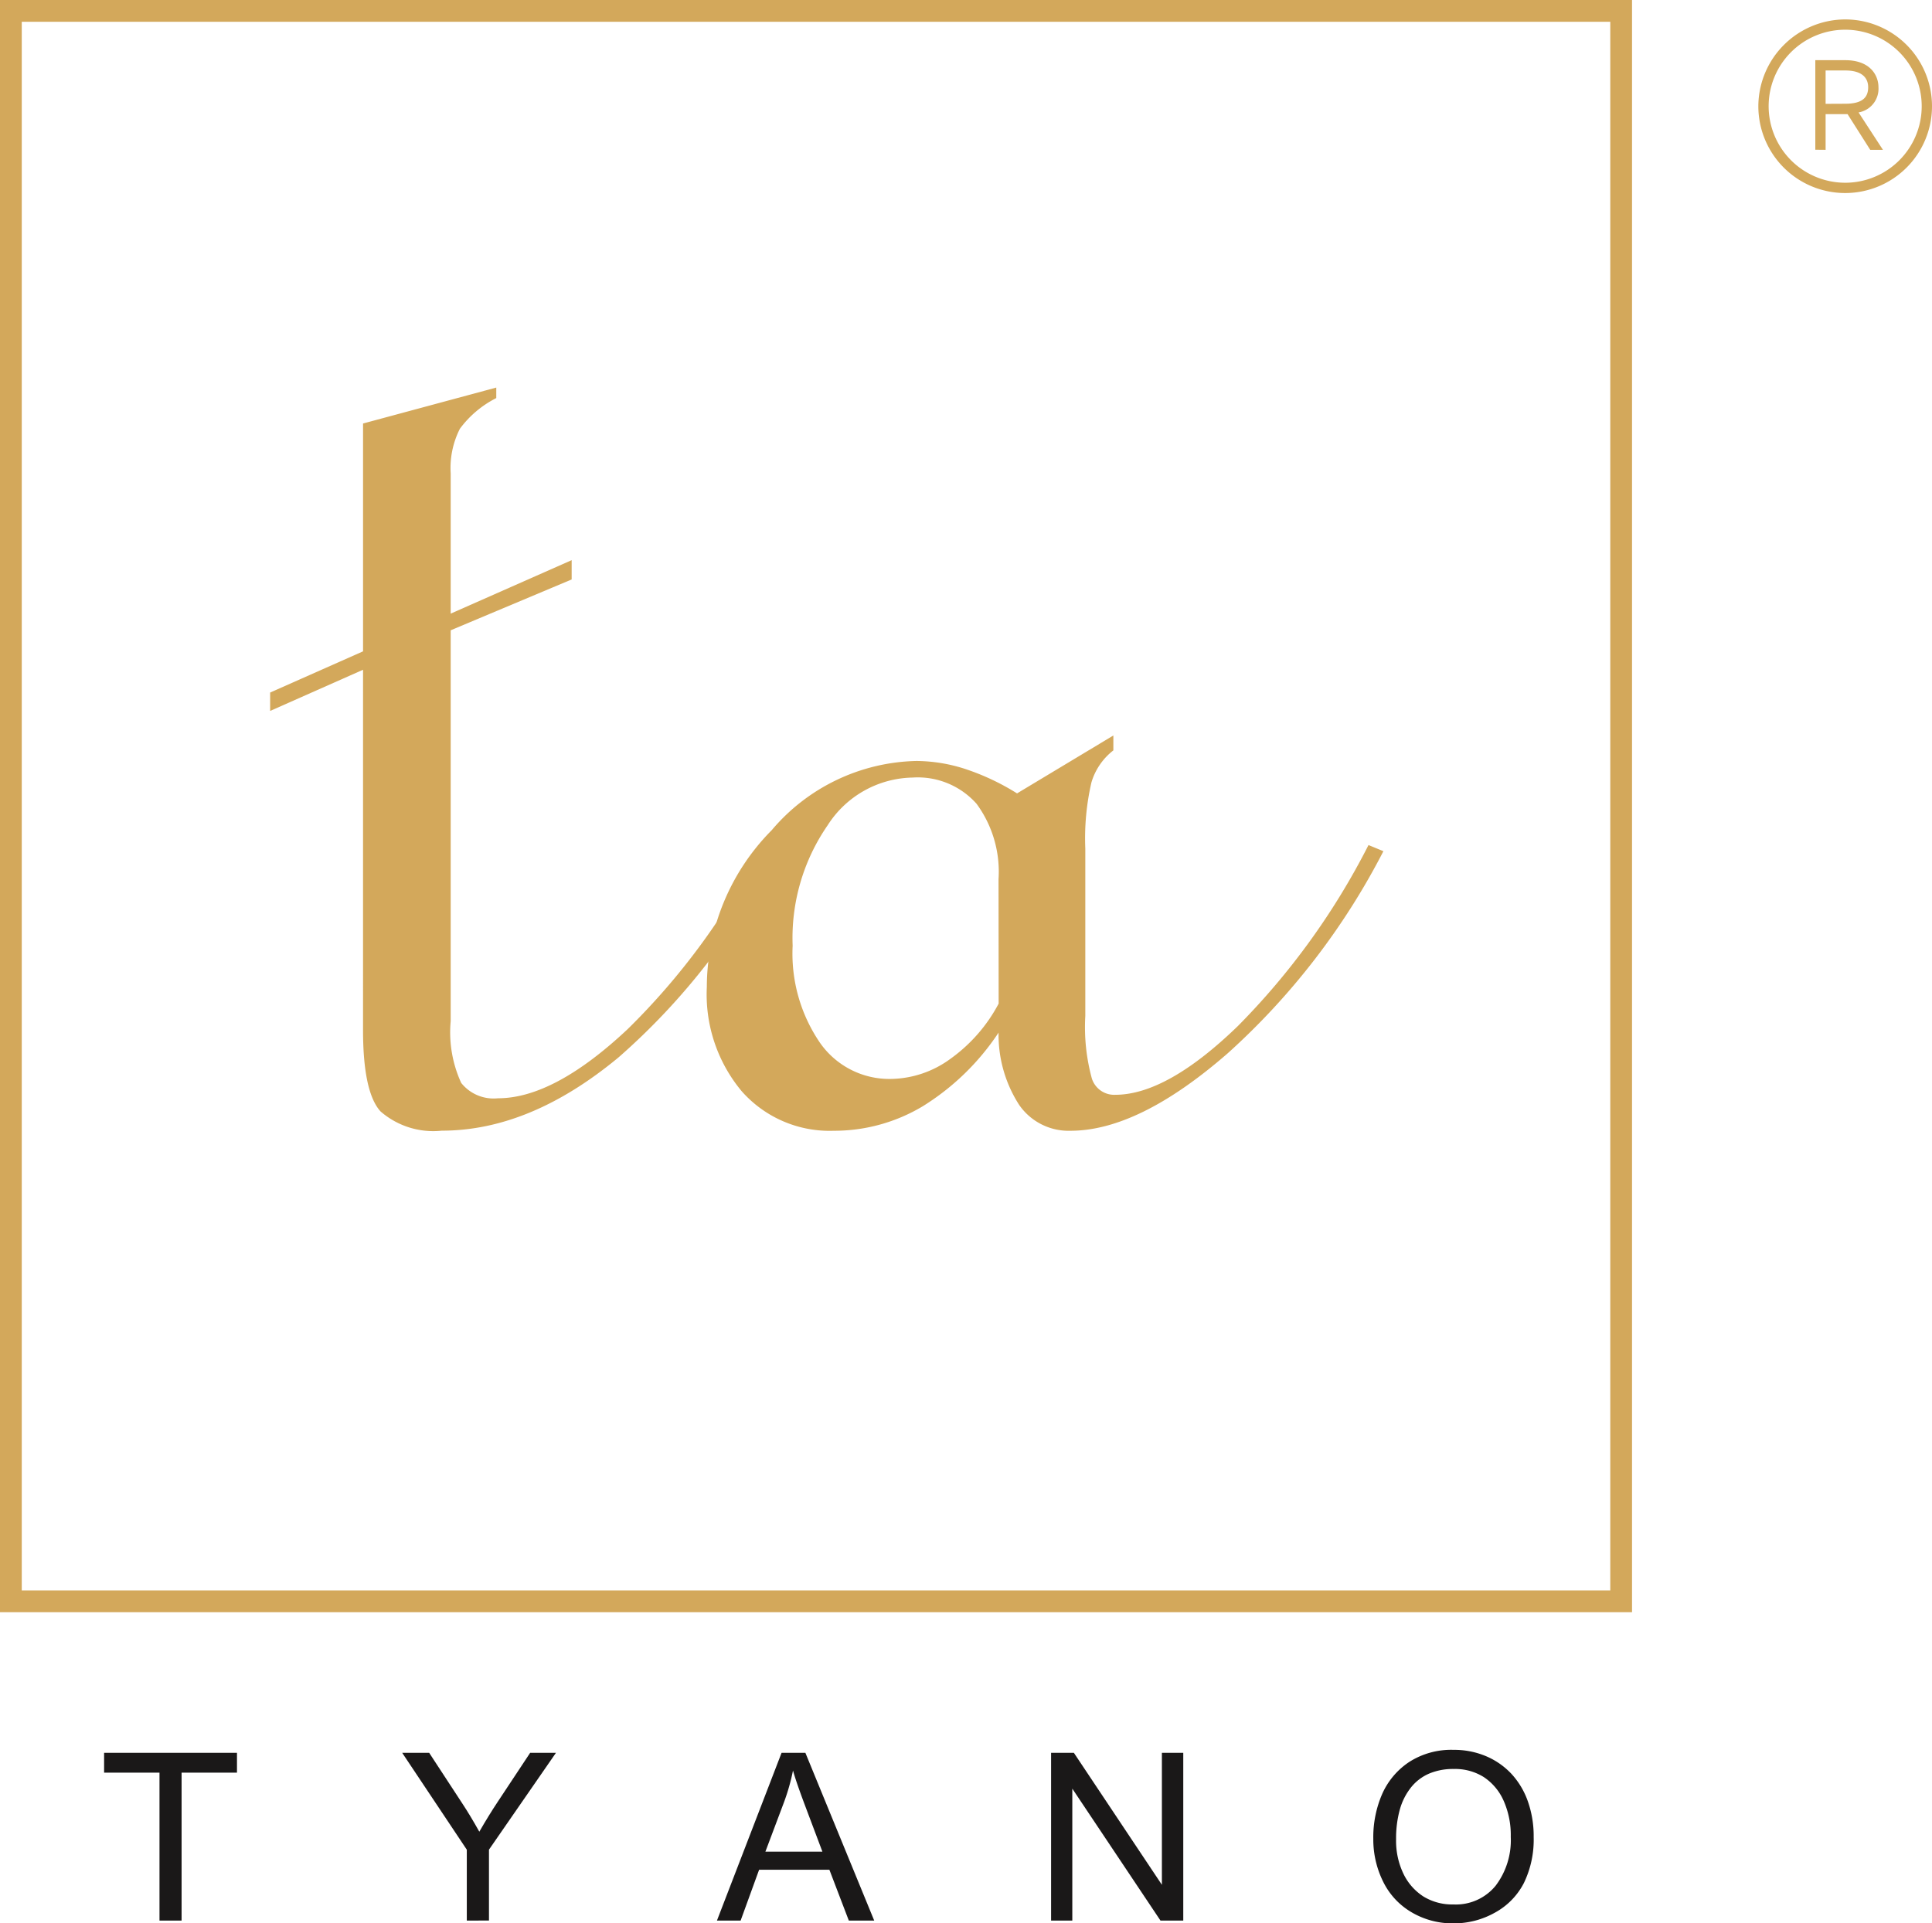
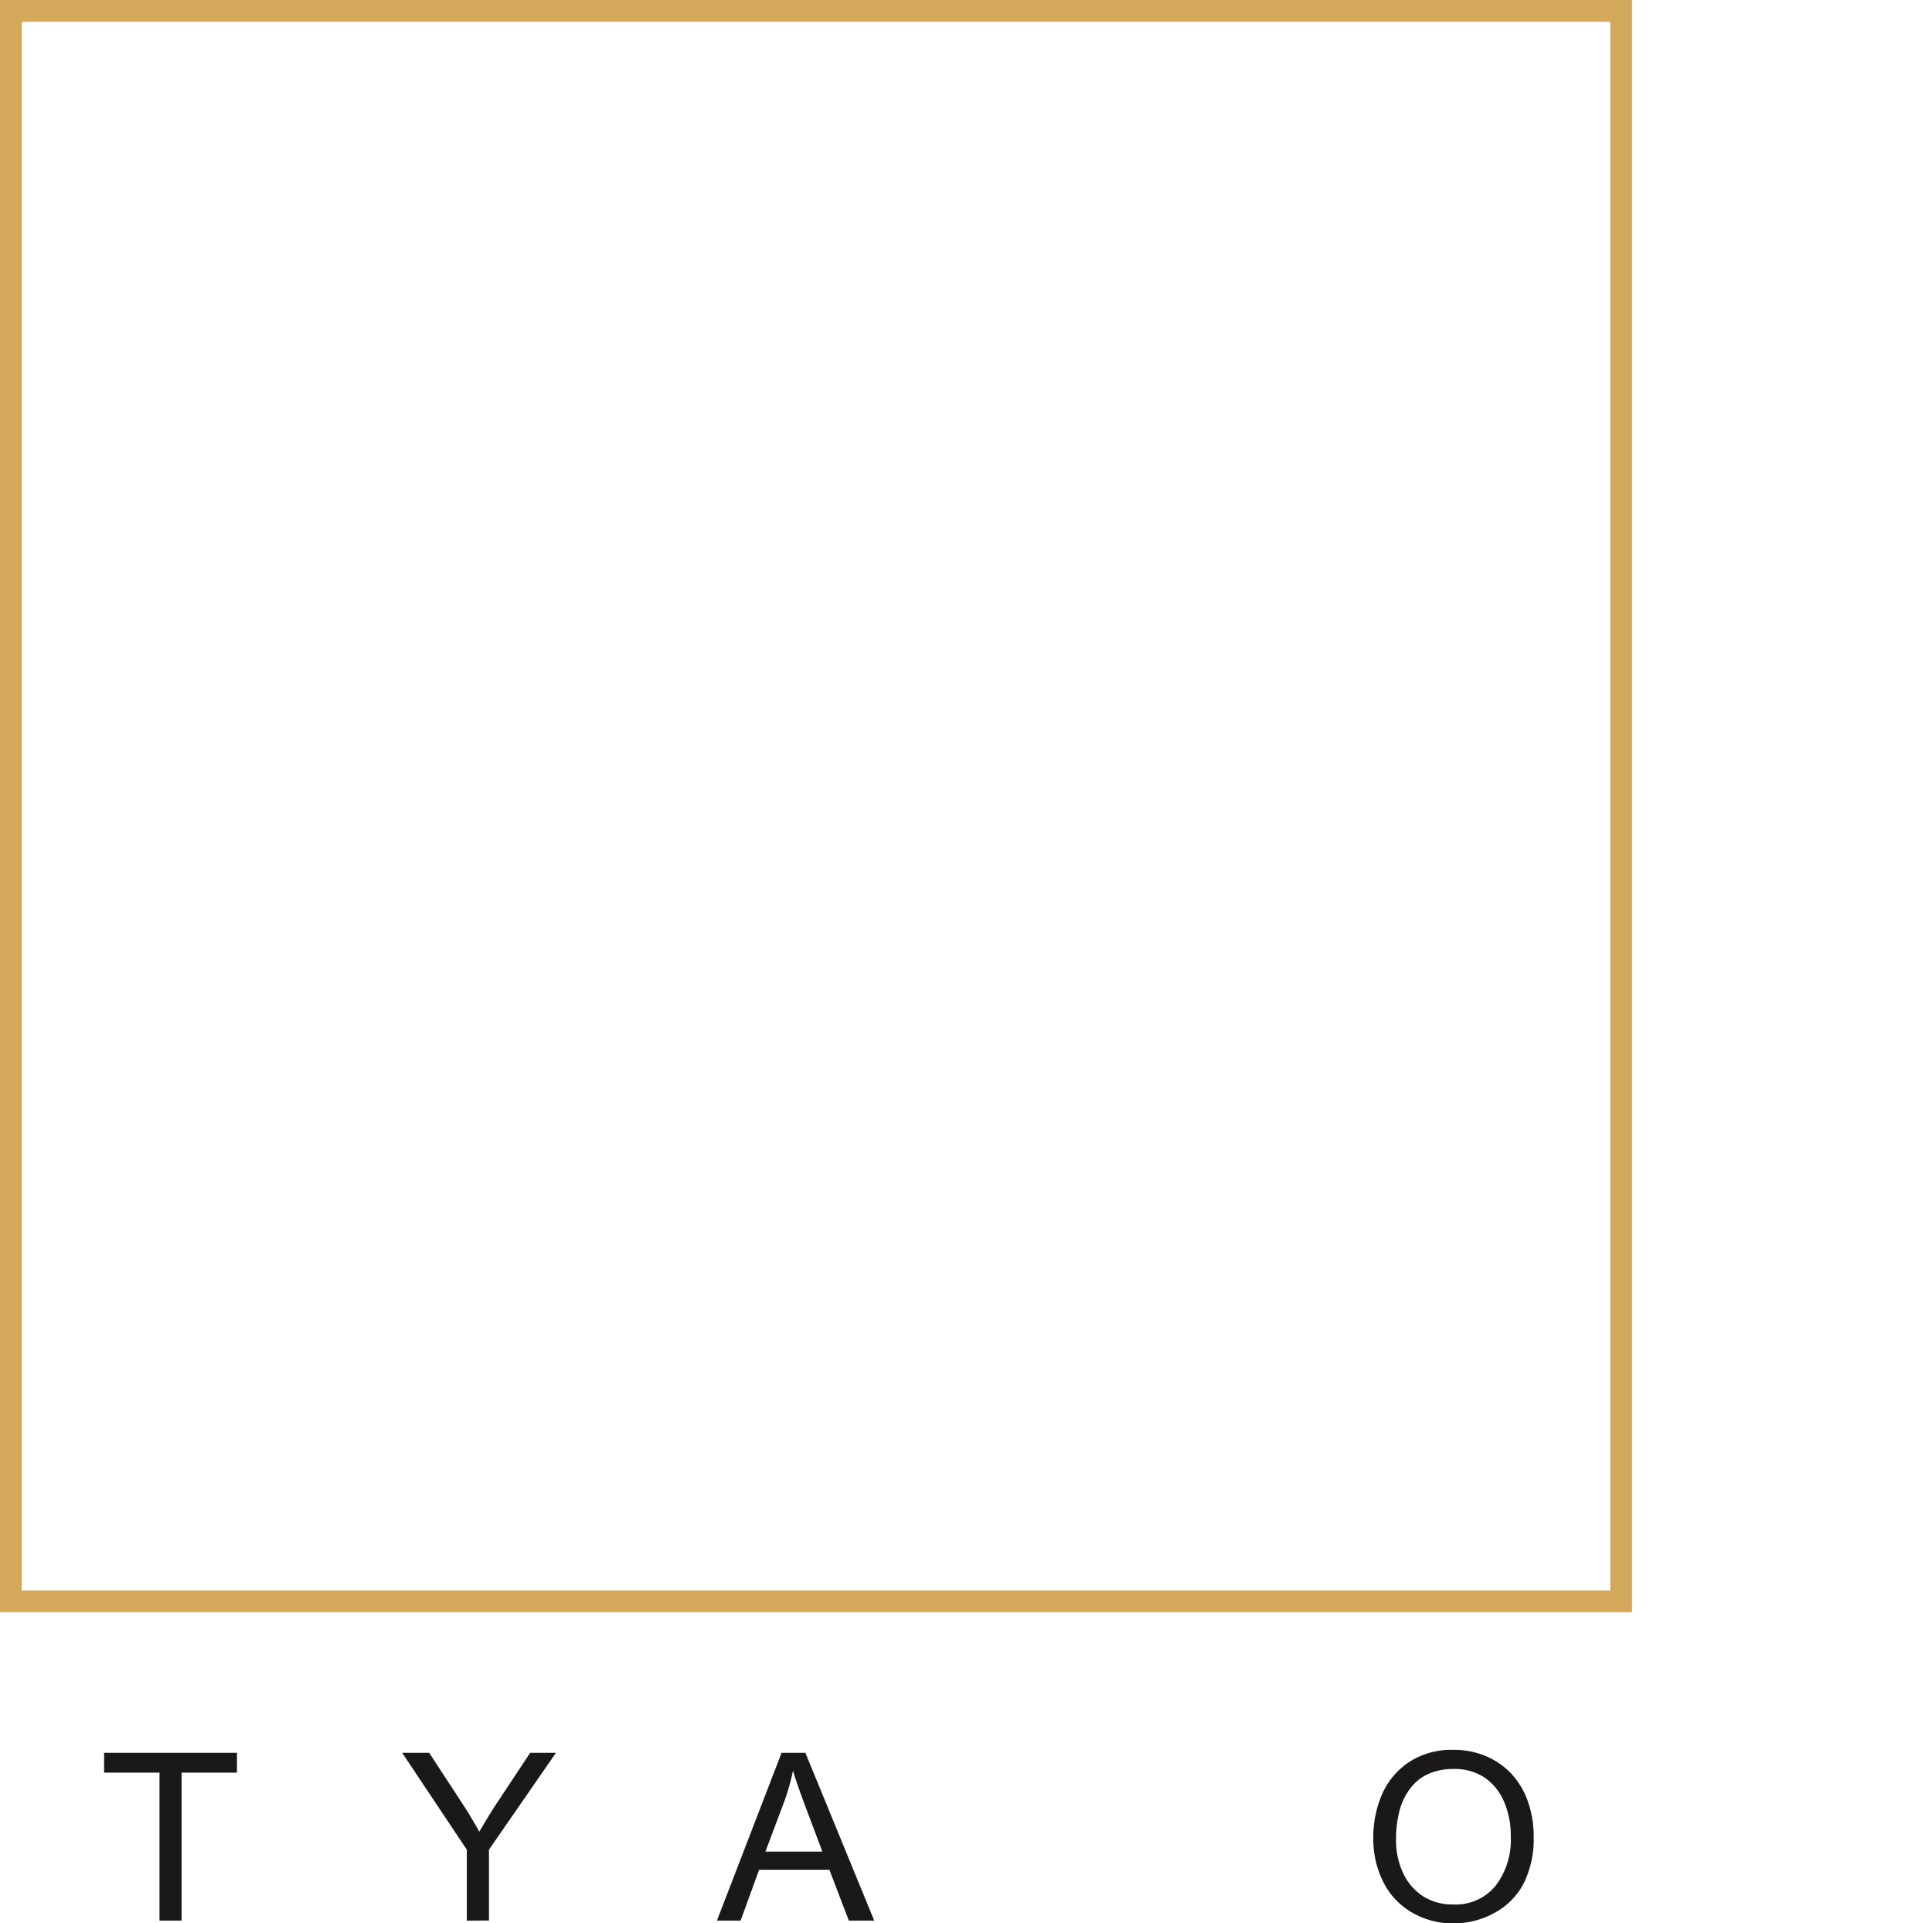
<svg xmlns="http://www.w3.org/2000/svg" width="99.439" height="99.021" viewBox="0 0 99.439 99.021">
  <g id="Group_92" data-name="Group 92" transform="translate(-298 557)">
    <g id="Group_89" data-name="Group 89" transform="translate(311.904 -537.046)">
-       <path id="Path_145" data-name="Path 145" d="M243.749,244.57l-4.782,2.12v-.947l4.782-2.121v-11.73l6.857-1.85v.541a5.294,5.294,0,0,0-1.872,1.579,4.455,4.455,0,0,0-.474,2.3v7.218l6.226-2.752v.993l-6.226,2.617V262.66a6.252,6.252,0,0,0,.541,3.181,2.132,2.132,0,0,0,1.895.79q2.886,0,6.677-3.564a35.7,35.7,0,0,0,6.9-9.474l.812.316a34.676,34.676,0,0,1-8.166,10.6q-4.557,3.79-9.113,3.79a4.134,4.134,0,0,1-3.158-.992q-.9-.992-.9-4.2Z" transform="translate(-238.967 -230.043)" fill="#d3a85b" />
-       <path id="Path_146" data-name="Path 146" d="M352.935,304.21v.767a3.257,3.257,0,0,0-1.128,1.647,12.788,12.788,0,0,0-.316,3.406v8.617a10.048,10.048,0,0,0,.338,3.226,1.206,1.206,0,0,0,1.2.835q2.661,0,6.316-3.541a37.106,37.106,0,0,0,6.722-9.316l.767.316a36.362,36.362,0,0,1-8.008,10.4q-4.579,3.993-8.1,3.993a3.092,3.092,0,0,1-2.639-1.331,6.658,6.658,0,0,1-1.06-3.722,12.711,12.711,0,0,1-3.9,3.79,8.867,8.867,0,0,1-4.579,1.263,6.033,6.033,0,0,1-4.737-2.03,7.779,7.779,0,0,1-1.8-5.369,11.5,11.5,0,0,1,3.339-8.075,10.025,10.025,0,0,1,7.444-3.564,8.294,8.294,0,0,1,2.5.406,12.265,12.265,0,0,1,2.684,1.263Zm-5.91,7.4a5.912,5.912,0,0,0-1.128-3.88,4.043,4.043,0,0,0-3.293-1.354,5.3,5.3,0,0,0-4.376,2.459,10.207,10.207,0,0,0-1.8,6.2,8.13,8.13,0,0,0,1.4,4.985,4.352,4.352,0,0,0,3.654,1.872,5.3,5.3,0,0,0,3.068-1.037,8.2,8.2,0,0,0,2.481-2.842Z" transform="translate(-309.535 -286.299)" fill="#d3a85b" />
-     </g>
+       </g>
    <path id="Path_147" data-name="Path 147" d="M264.393,233.555h-83v-82h83Zm-82.88-.121h82.76V151.675h-82.76Z" transform="translate(117.107 -708.054)" fill="none" stroke="#d3a85b" stroke-width="1" />
    <g id="Group_90" data-name="Group 90" transform="translate(303.358 -466.912)">
      <path id="Path_148" data-name="Path 148" d="M206.43,529.735V522.12h-2.851V521.1h6.839v1.02h-2.851v7.615Z" transform="translate(-203.579 -520.947)" fill="#1a1818" />
      <path id="Path_149" data-name="Path 149" d="M270.425,529.735v-3.649L267.1,521.1h1.389l1.705,2.607q.406.614.875,1.453.5-.866.938-1.525l1.678-2.535h1.328l-3.447,4.984v3.65Z" transform="translate(-251.757 -520.947)" fill="#1a1818" />
      <path id="Path_150" data-name="Path 150" d="M334.2,529.735l3.326-8.635h1.226l3.542,8.635h-1.307l-1-2.617H336.37l-.951,2.617Zm2.493-3.546h2.935l-.9-2.391q-.451-1.2-.614-1.787a10.664,10.664,0,0,1-.468,1.644Z" transform="translate(-302.657 -520.947)" fill="#1a1818" />
-       <path id="Path_151" data-name="Path 151" d="M405.415,529.735V521.1h1.173l4.53,6.794V521.1h1.1v8.635h-1.173l-4.538-6.792v6.792Z" transform="translate(-356.674 -520.947)" fill="#1a1818" />
      <path id="Path_152" data-name="Path 152" d="M474.088,525.048a5.581,5.581,0,0,1,.46-2.319,3.843,3.843,0,0,1,1.39-1.642,4.008,4.008,0,0,1,2.283-.623,4.2,4.2,0,0,1,1.665.325,3.831,3.831,0,0,1,1.308.907,4.066,4.066,0,0,1,.848,1.417,5.36,5.36,0,0,1,.3,1.836,5.12,5.12,0,0,1-.5,2.364,3.625,3.625,0,0,1-1.489,1.529,4.3,4.3,0,0,1-2.143.555,4.144,4.144,0,0,1-2.156-.573,3.723,3.723,0,0,1-1.466-1.588A4.88,4.88,0,0,1,474.088,525.048Zm1.173.018a3.911,3.911,0,0,0,.383,1.787,2.862,2.862,0,0,0,1.029,1.164,2.829,2.829,0,0,0,1.539.406,2.639,2.639,0,0,0,2.17-.961,3.874,3.874,0,0,0,.781-2.522,4.355,4.355,0,0,0-.37-1.863,2.836,2.836,0,0,0-1.015-1.209,2.778,2.778,0,0,0-1.548-.419,3.166,3.166,0,0,0-1.272.239,2.413,2.413,0,0,0-.934.717,3.208,3.208,0,0,0-.573,1.141A5.554,5.554,0,0,0,475.261,525.067Z" transform="translate(-408.763 -520.465)" fill="#1a1818" />
    </g>
    <g id="Group_91" data-name="Group 91" transform="translate(388.501 -556)">
-       <path id="Path_153" data-name="Path 153" d="M560.622,151.554a4.469,4.469,0,1,1-4.469,4.469A4.486,4.486,0,0,1,560.622,151.554Zm0,8.408a3.939,3.939,0,1,0-3.939-3.939A3.943,3.943,0,0,0,560.622,159.962Zm-1.537-1.7v-4.61h1.537c1.272,0,1.714.759,1.714,1.4a1.236,1.236,0,0,1-1.025,1.29l1.254,1.925h-.654l-1.166-1.837h-1.13v1.837Zm1.537-2.367c.9,0,1.184-.335,1.184-.848,0-.424-.247-.865-1.184-.865h-1.007V155.9Z" transform="translate(-556.153 -151.554)" fill="#d3a85b" />
-     </g>
+       </g>
  </g>
</svg>